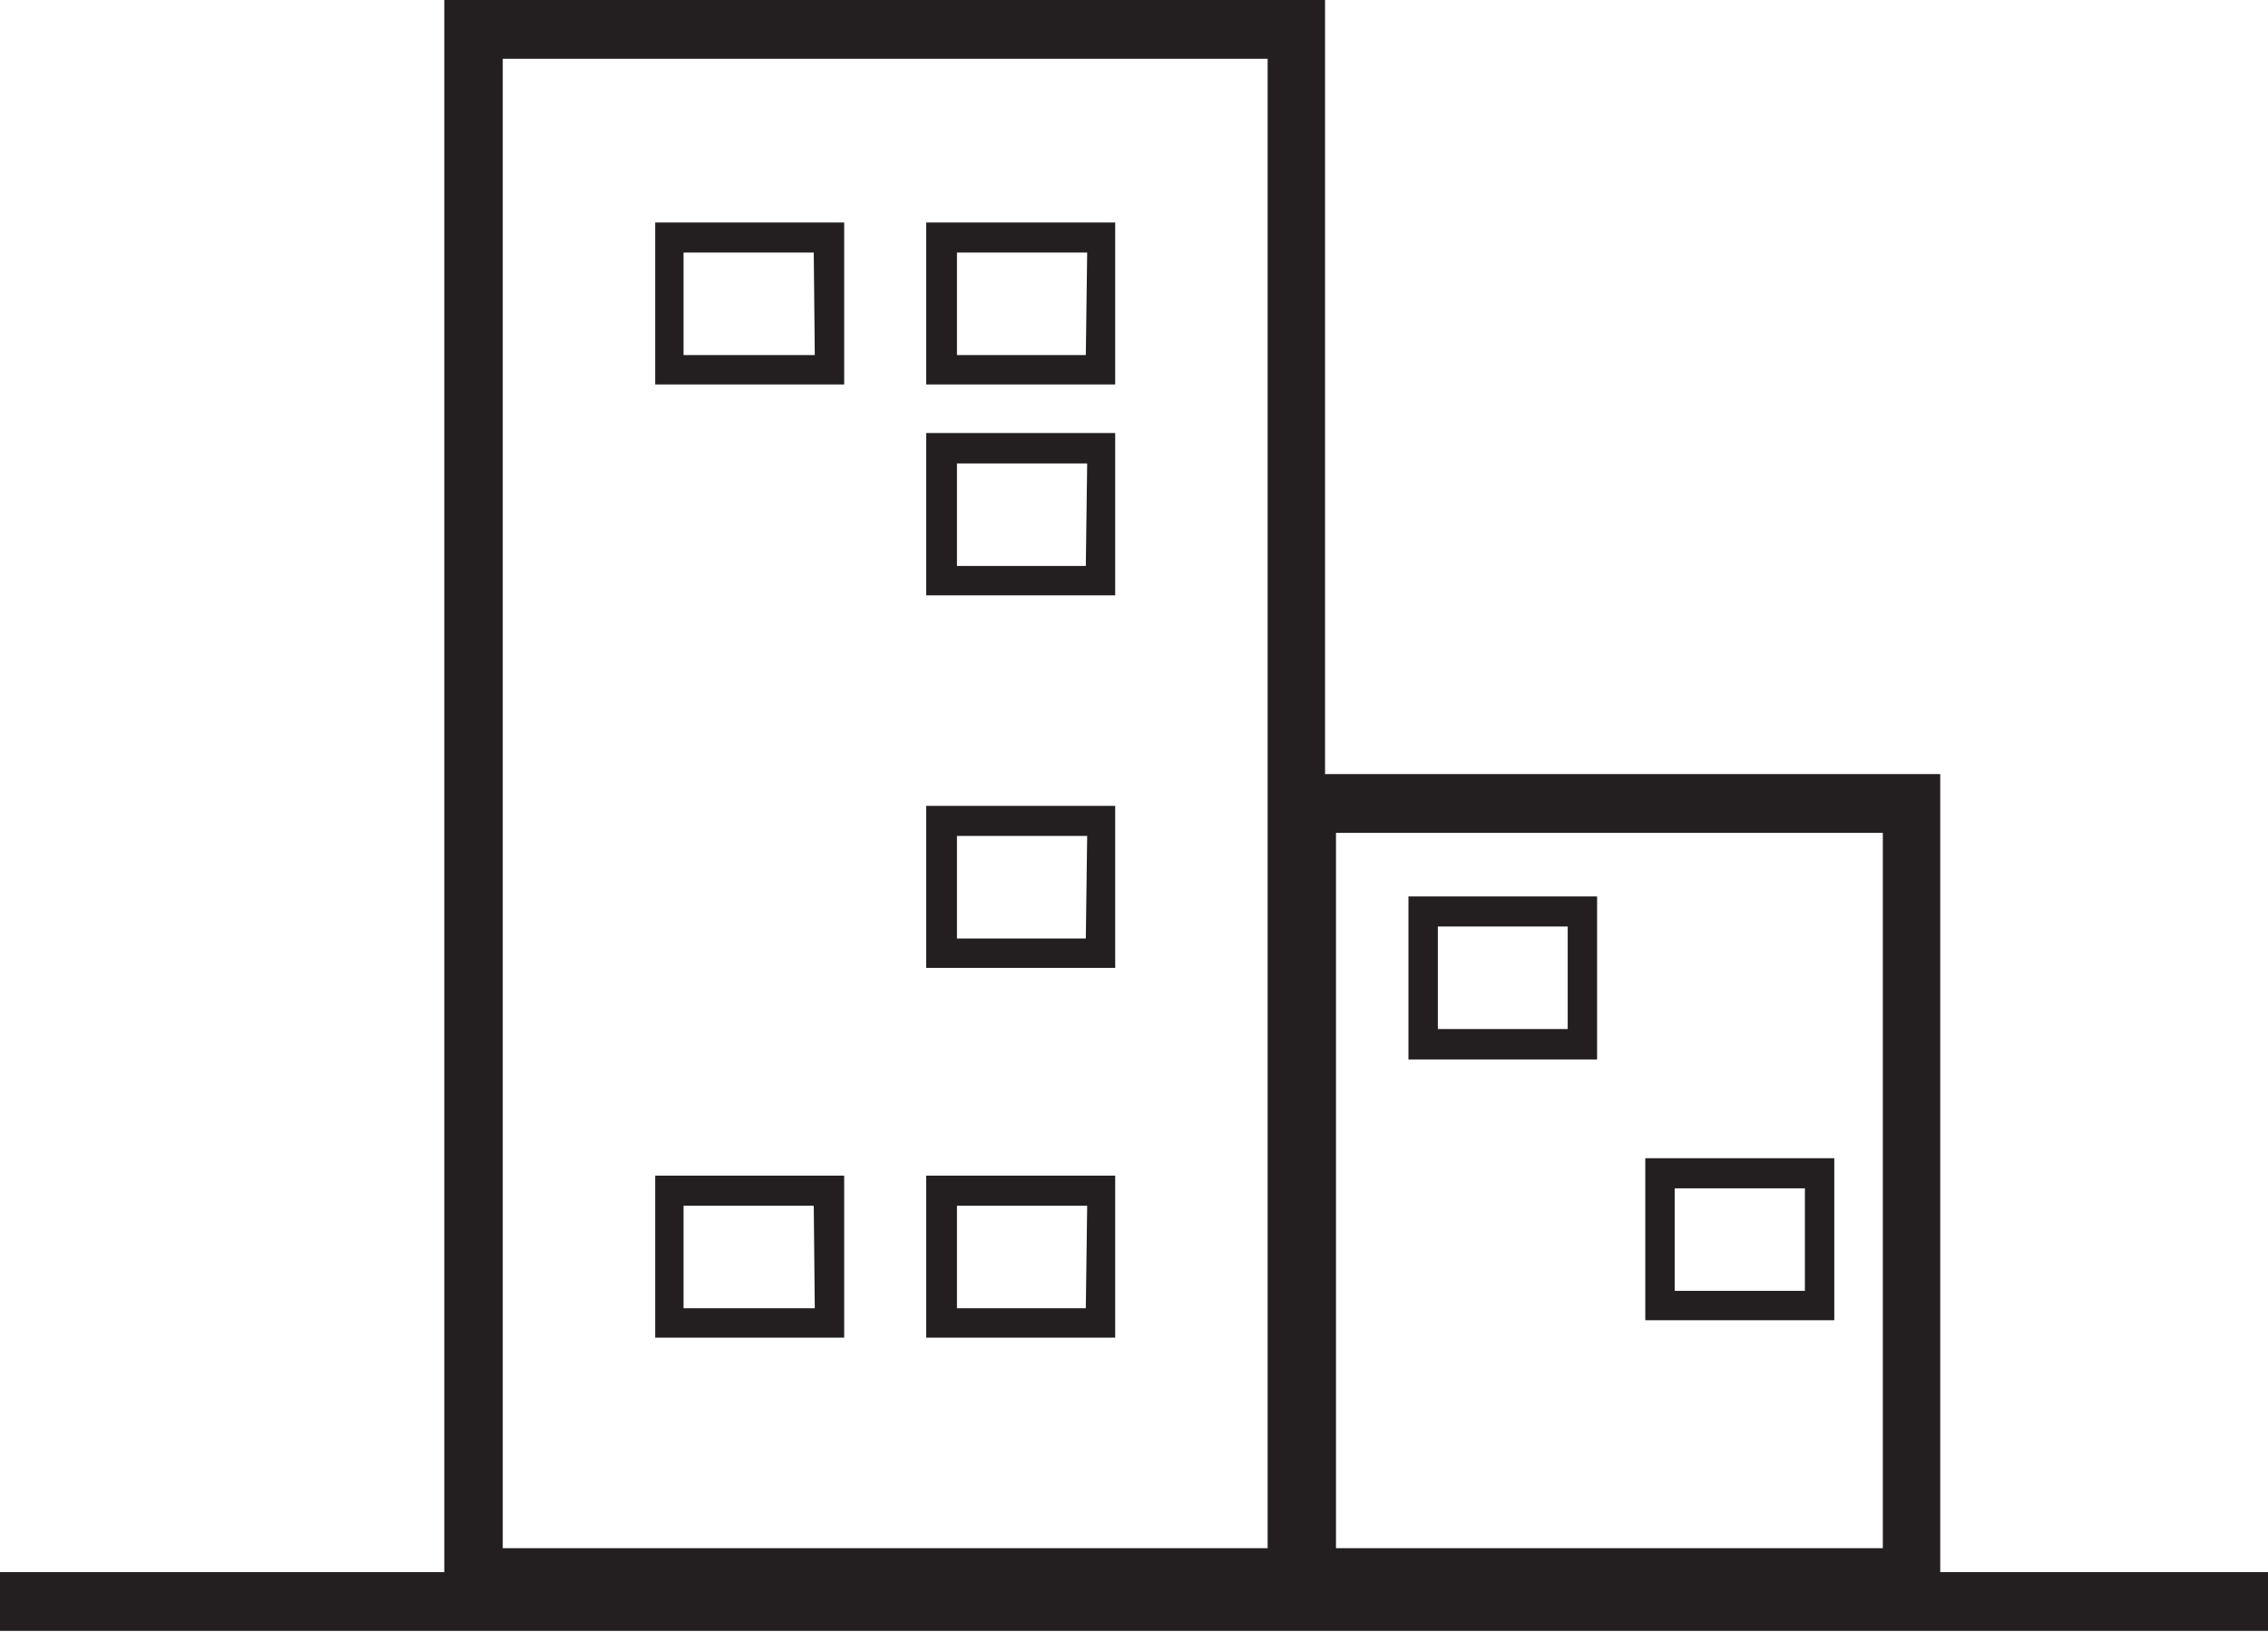
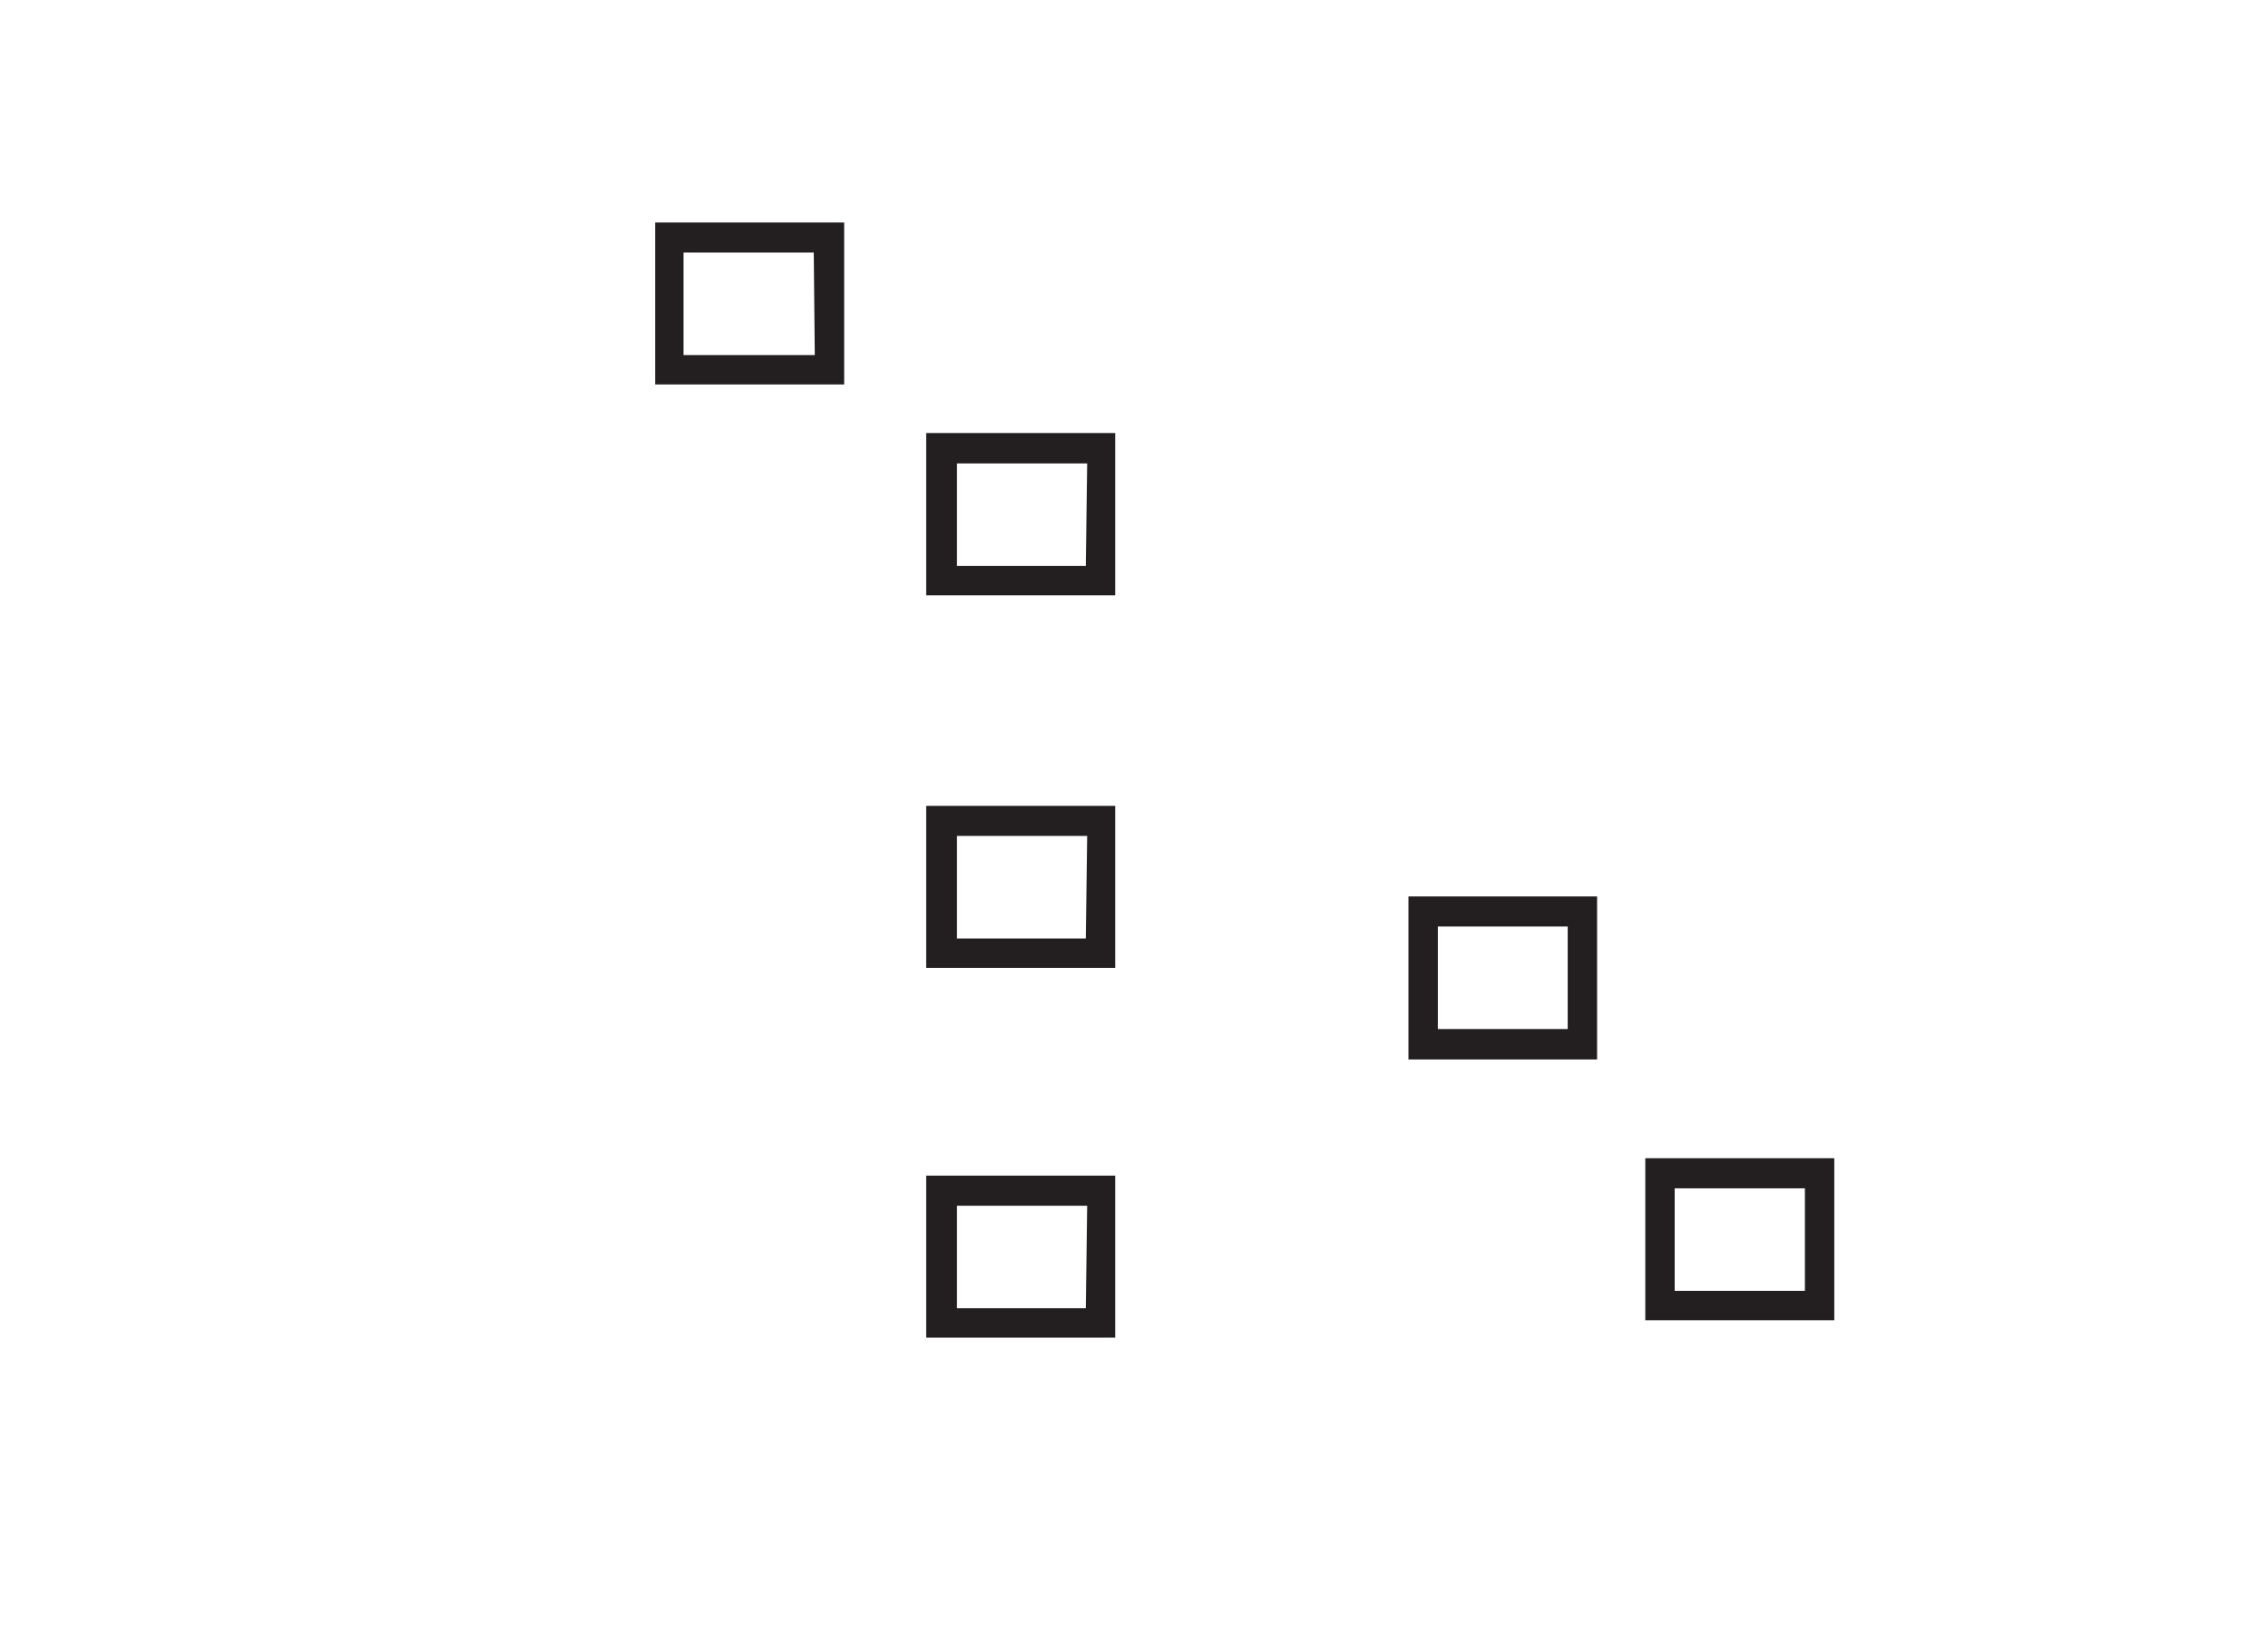
<svg xmlns="http://www.w3.org/2000/svg" viewBox="0 0 66.36 47.76">
  <defs>
    <style>.cls-1{fill:#231f20;}</style>
  </defs>
  <g id="Capa_2" data-name="Capa 2">
    <g id="Layer_1" data-name="Layer 1">
-       <path class="cls-1" d="M56.77,22.65h-18V0H13V46H0v1.72H66.36V46H56.77ZM37.09,45.3H14.71V1.72H37.09Zm18,0h-16V24.37h16Z" />
      <path class="cls-1" d="M24.7,6.51H19.17v4.74H24.7Zm-.86,3.88H20v-3h3.81Z" />
-       <path class="cls-1" d="M32.63,6.51H27.1v4.74h5.53Zm-.86,3.88H28v-3h3.81Z" />
      <path class="cls-1" d="M32.63,12.67H27.1v4.75h5.53Zm-.86,3.89H28v-3h3.81Z" />
      <path class="cls-1" d="M32.63,23.58H27.1v4.74h5.53Zm-.86,3.88H28v-3h3.81Z" />
      <path class="cls-1" d="M32.63,34.4H27.1v4.74h5.53Zm-.86,3.88H28v-3h3.81Z" />
-       <path class="cls-1" d="M24.7,34.4H19.17v4.74H24.7Zm-.86,3.88H20v-3h3.81Z" />
      <path class="cls-1" d="M46.73,26.23H41.21V31h5.52Zm-.86,3.88h-3.8v-3h3.8Z" />
      <path class="cls-1" d="M53.67,33.89H48.14v4.74h5.53Zm-.86,3.88H49v-3h3.81Z" />
    </g>
  </g>
</svg>